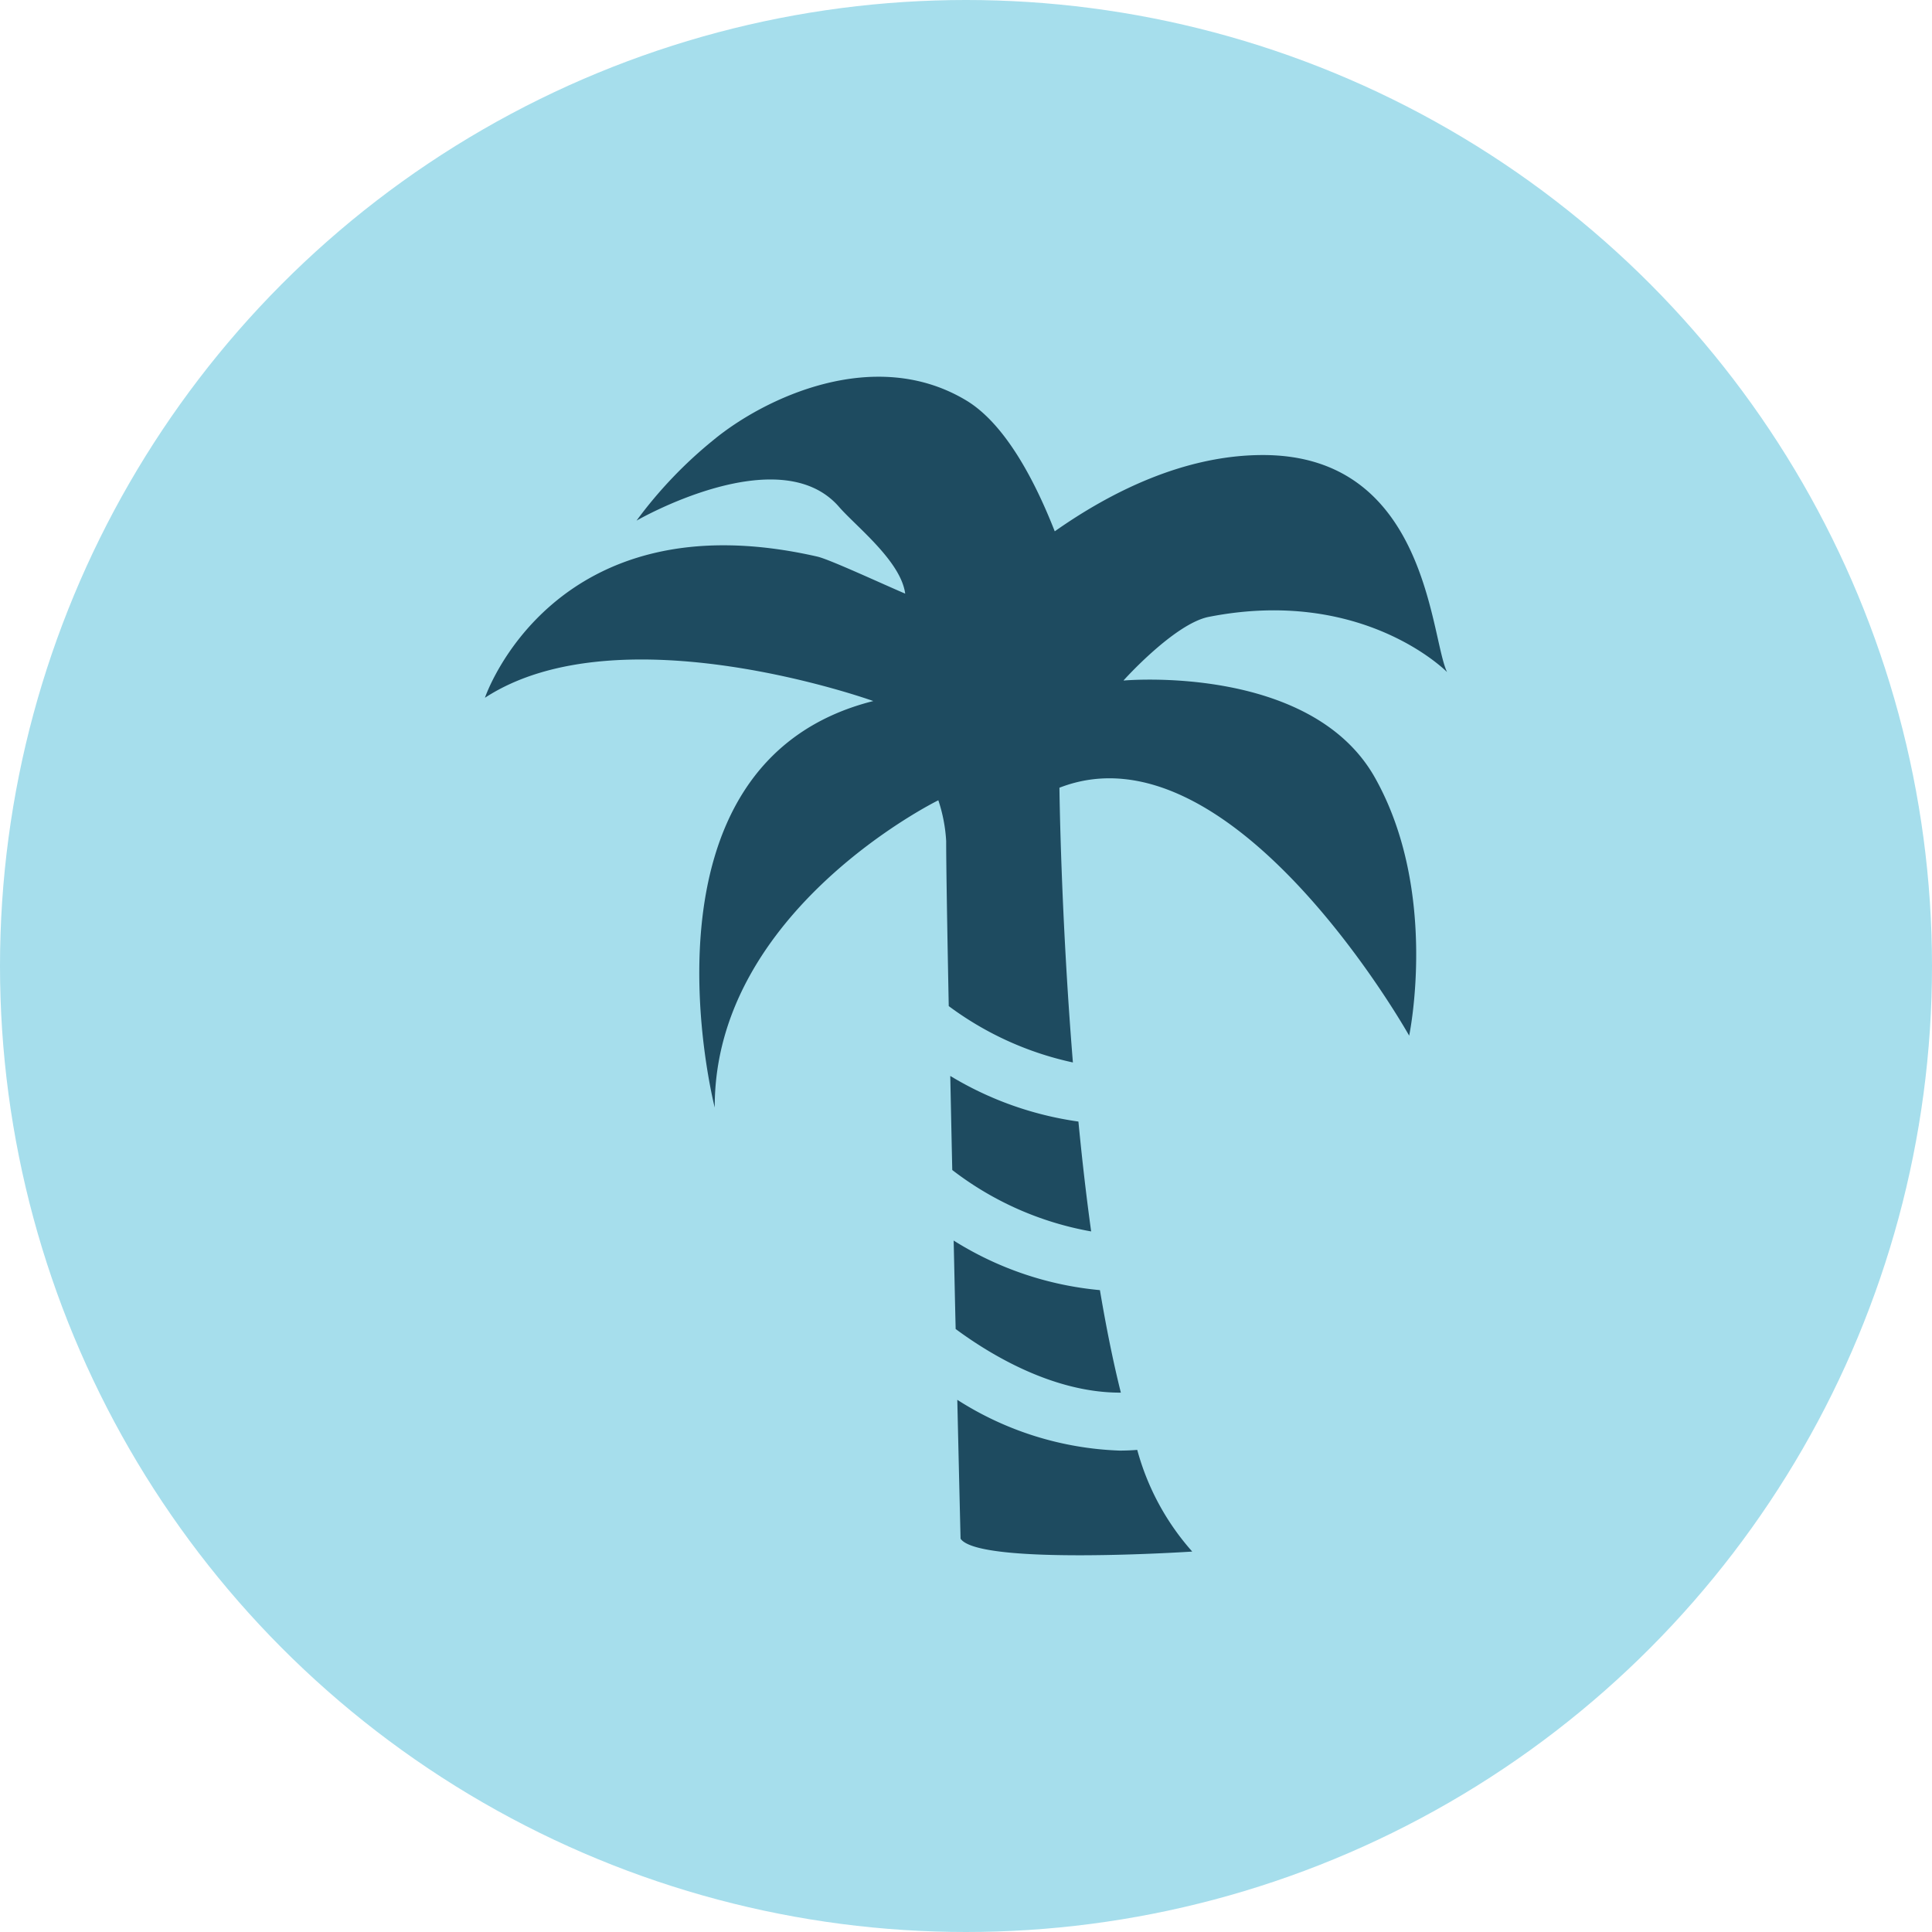
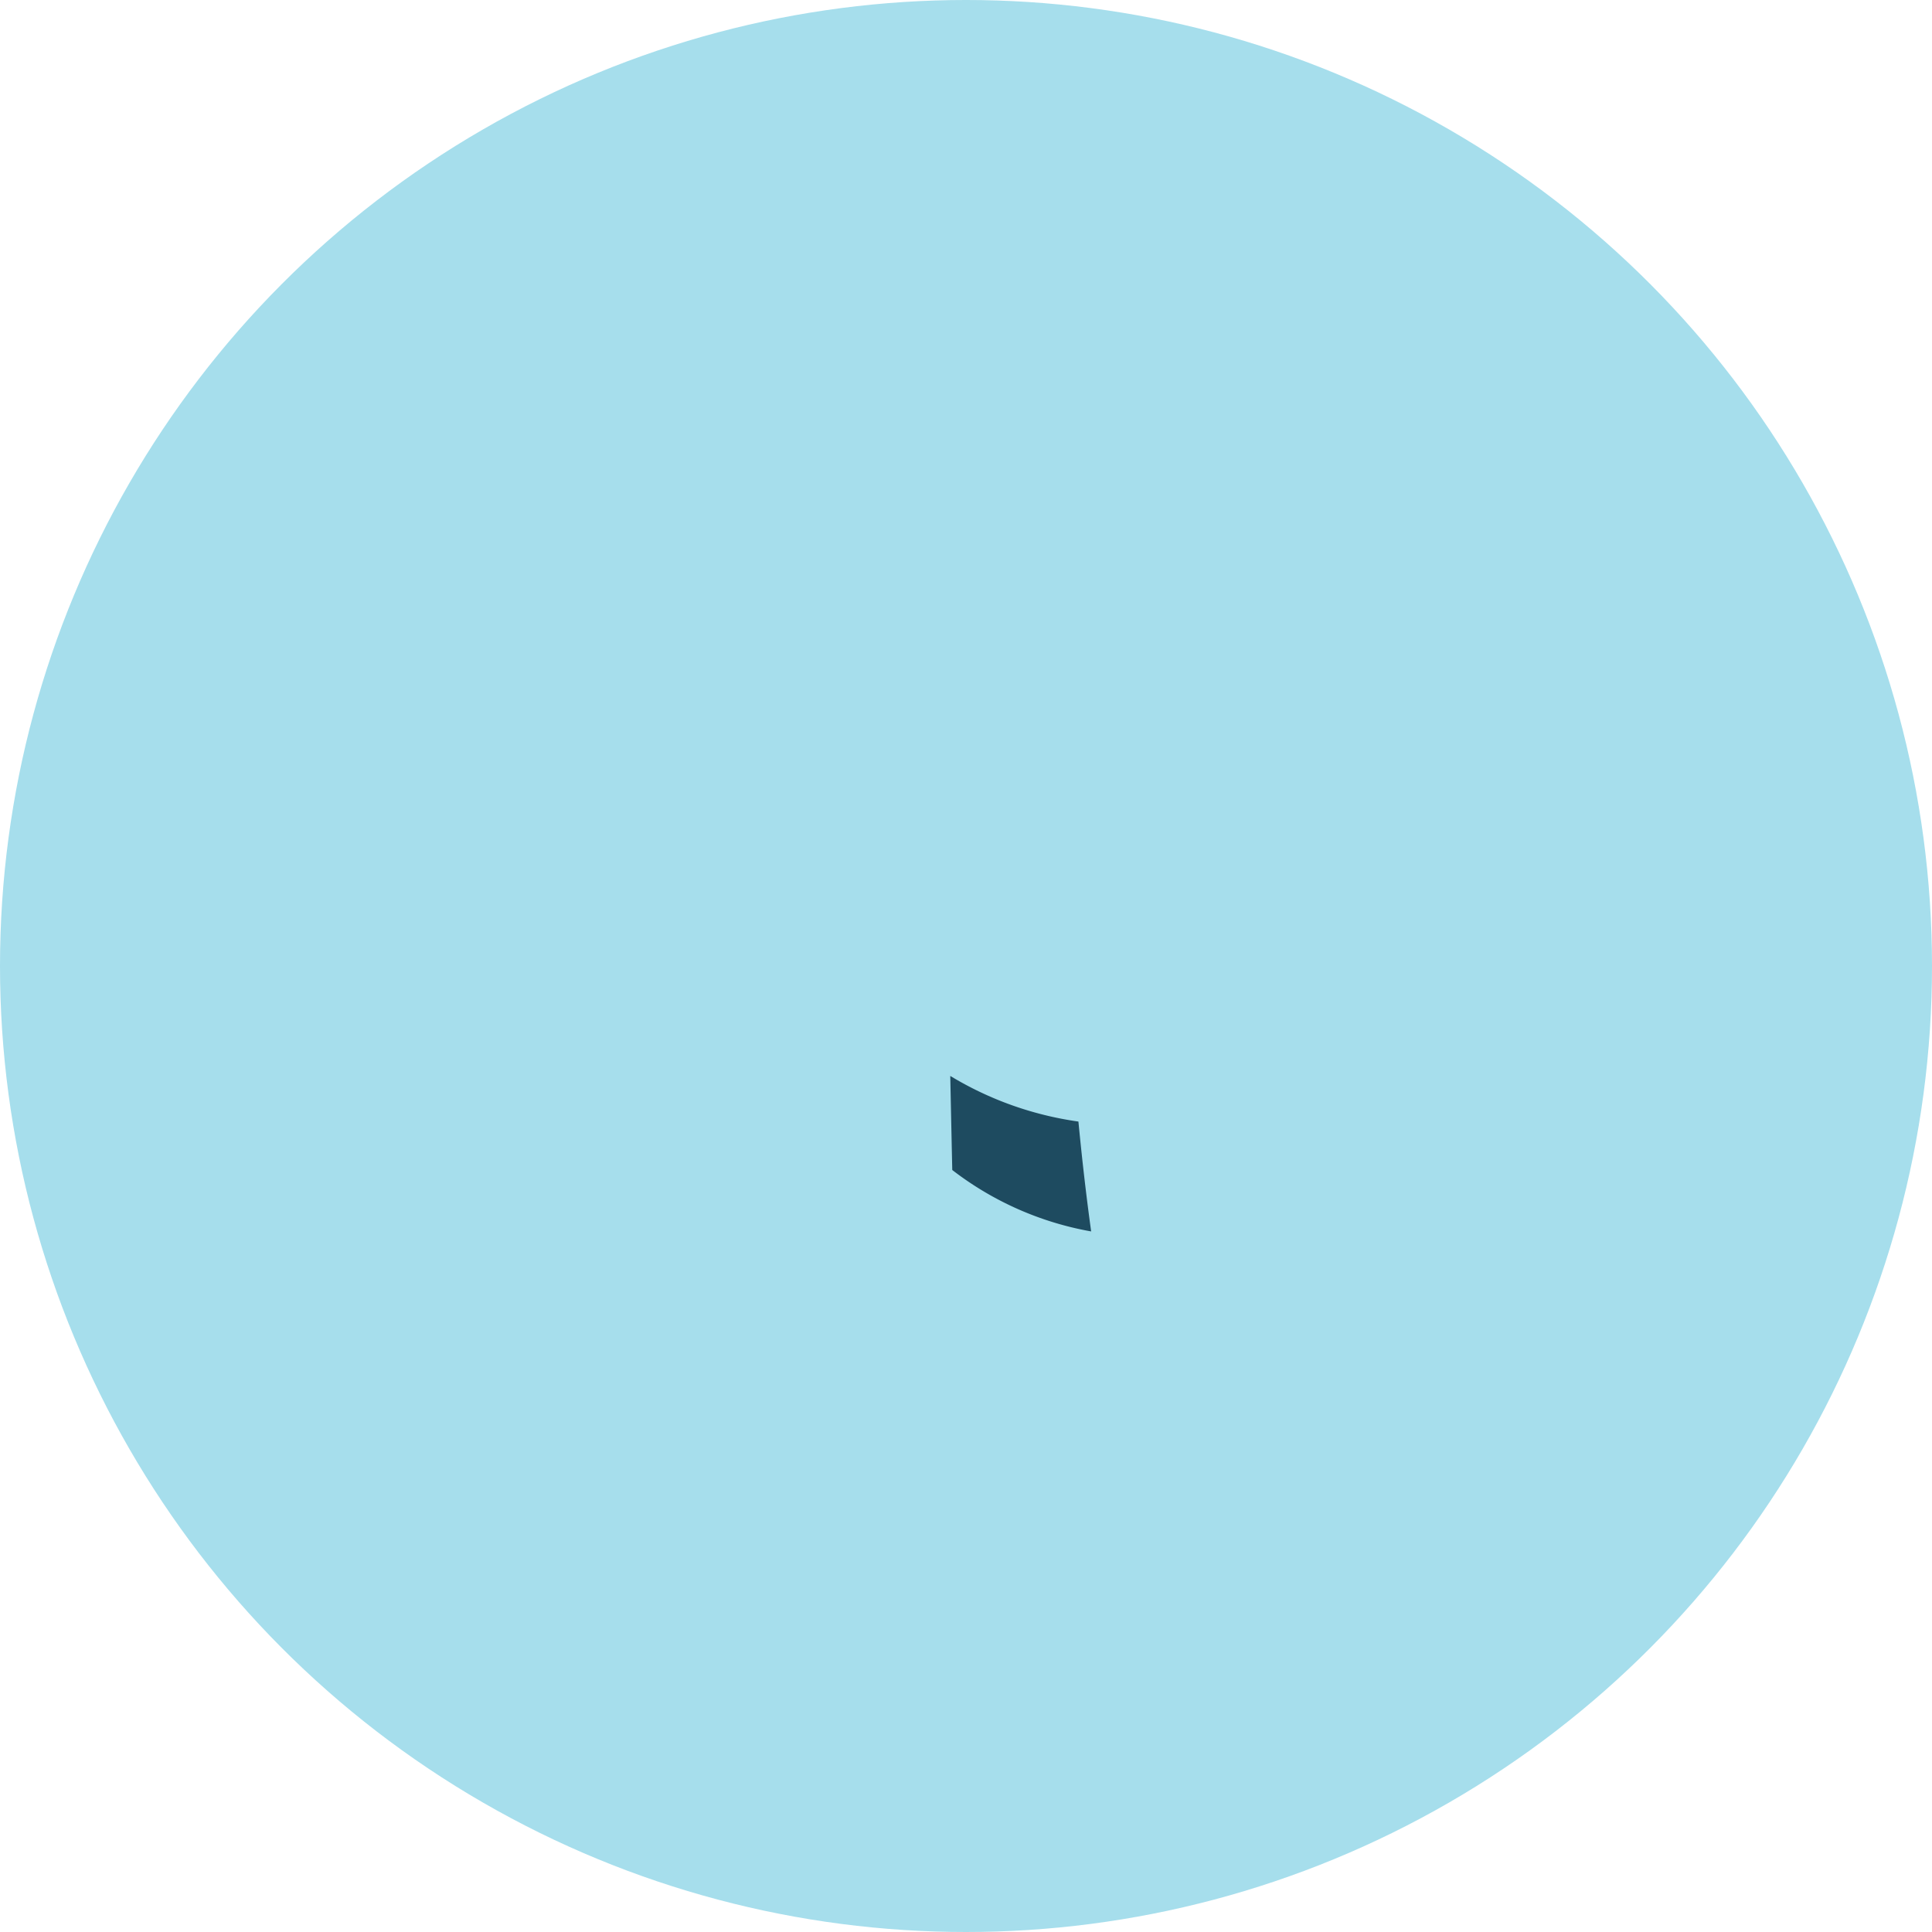
<svg xmlns="http://www.w3.org/2000/svg" id="comfort_icon" width="91" height="91" viewBox="0 0 91 91">
  <circle id="Ellipse_3" data-name="Ellipse 3" cx="45.5" cy="45.5" r="45.5" fill="#a6deec" />
  <g id="Layer_1" data-name="Layer 1" transform="translate(22.841 17.744)">
    <g id="Group_13" data-name="Group 13" transform="translate(0 0)">
      <path id="Path_31" data-name="Path 31" d="M39.864,64.191a15,15,0,0,0,6.542,2.893c-.237-1.714-.435-3.461-.6-5.175A15.922,15.922,0,0,1,39.77,59.76C39.8,61.2,39.831,62.692,39.864,64.191Z" transform="translate(-17.852 -26.826)" fill="#1e4b60" />
-       <path id="Path_32" data-name="Path 32" d="M40.159,78c1.593,1.179,4.585,3.009,7.776,2.993-.375-1.5-.7-3.13-.986-4.828A15.61,15.61,0,0,1,40.06,73.83c.033,1.433.061,2.838.094,4.172Z" transform="translate(-17.982 -33.142)" fill="#1e4b60" />
-       <path id="Path_33" data-name="Path 33" d="M40.37,87.44c.088,3.852.154,6.542.154,6.542.865,1.273,10.912.606,10.912.606a11.88,11.88,0,0,1-2.59-4.789c-.281.022-.557.033-.832.033A15.136,15.136,0,0,1,40.37,87.44Z" transform="translate(-18.121 -39.251)" fill="#1e4b60" />
-       <path id="Path_34" data-name="Path 34" d="M30.085,14.3s2.392-2.667,4.007-2.987c7.28-1.433,11.226,2.6,11.226,2.6-.794-1.631-.9-10.207-8.653-10.223-3.748-.006-7.225,1.764-9.826,3.593-.92-2.348-2.32-5.054-4.172-6.167-4.332-2.6-9.529-.094-11.9,1.863a20.544,20.544,0,0,0-3.626,3.8s6.724-3.891,9.54-.645c.794.915,2.91,2.552,3.114,4.084-1.075-.457-3.533-1.6-4.128-1.742C3.191,5.622,0,15.123,0,15.123c6.354-4.144,18.292.154,18.292.154-11.64,2.932-7.468,19.146-7.468,19.146-.033-9.286,10.532-14.472,10.532-14.472a7.381,7.381,0,0,1,.369,1.918c0,1.174.05,4.111.121,7.776A15.132,15.132,0,0,0,27.694,32.3c-.573-7.065-.634-12.94-.634-12.94,8.145-3.169,16.473,11.678,16.473,11.678s1.416-6.762-1.609-12.147-11.838-4.58-11.838-4.58Z" transform="translate(0 -0.001)" fill="#1e4b60" />
    </g>
  </g>
</svg>